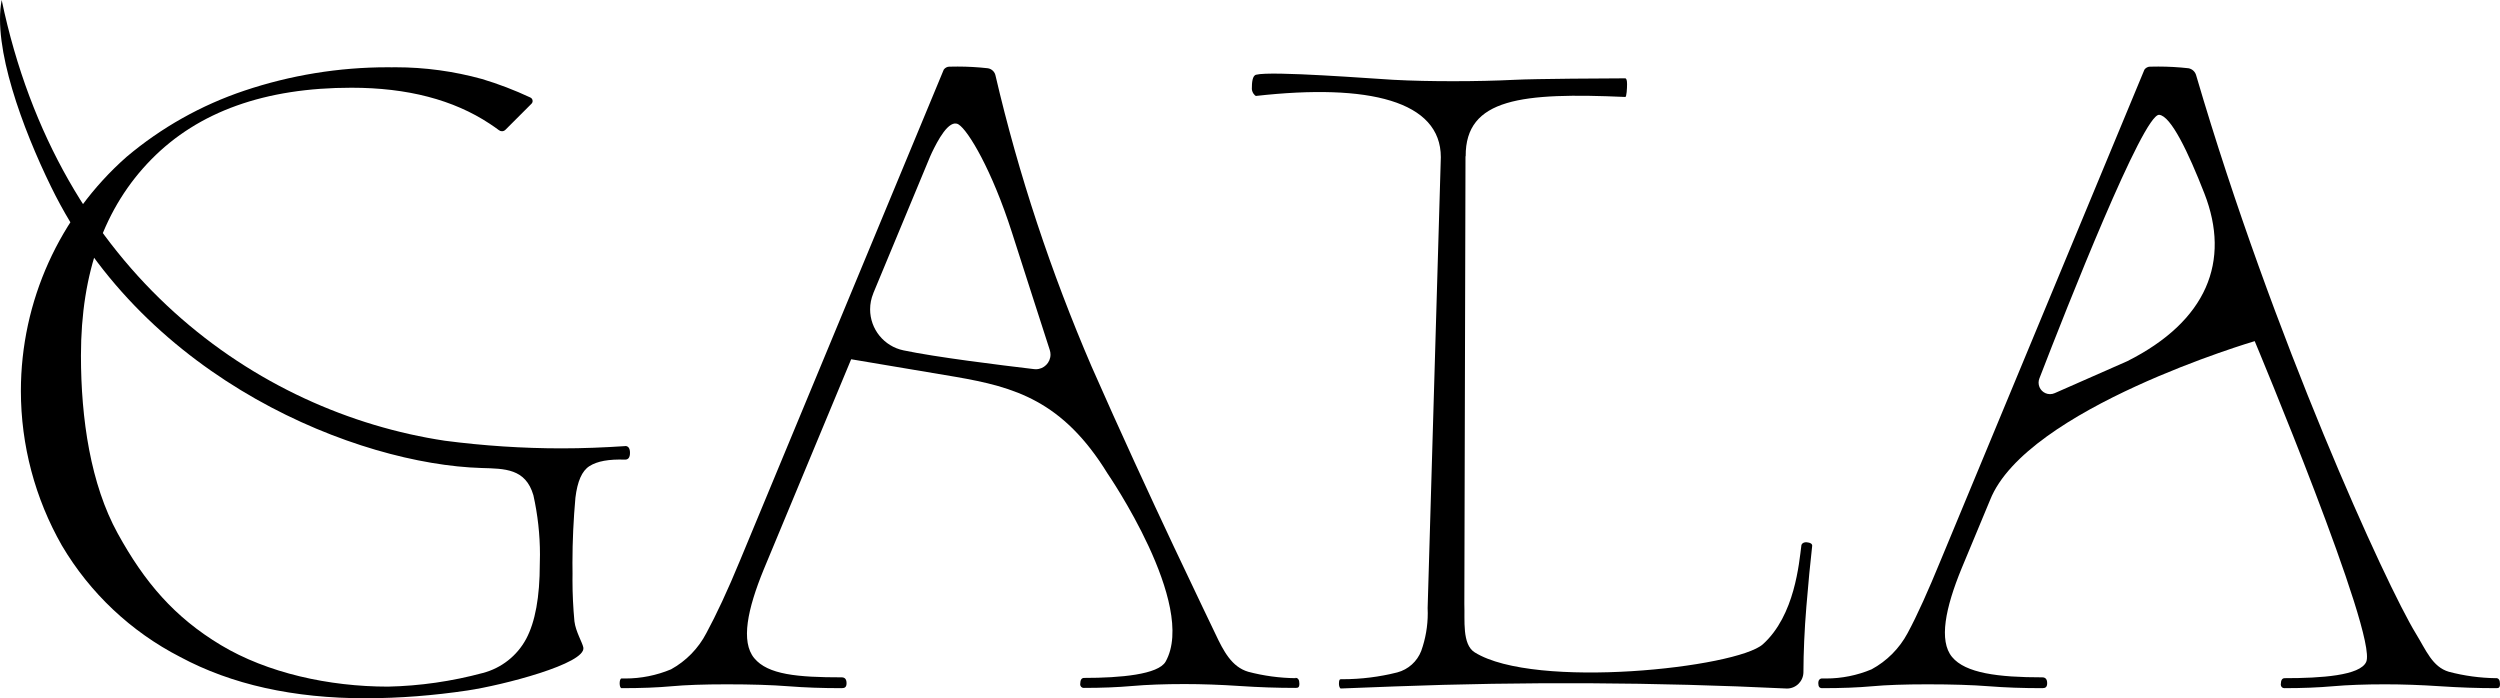
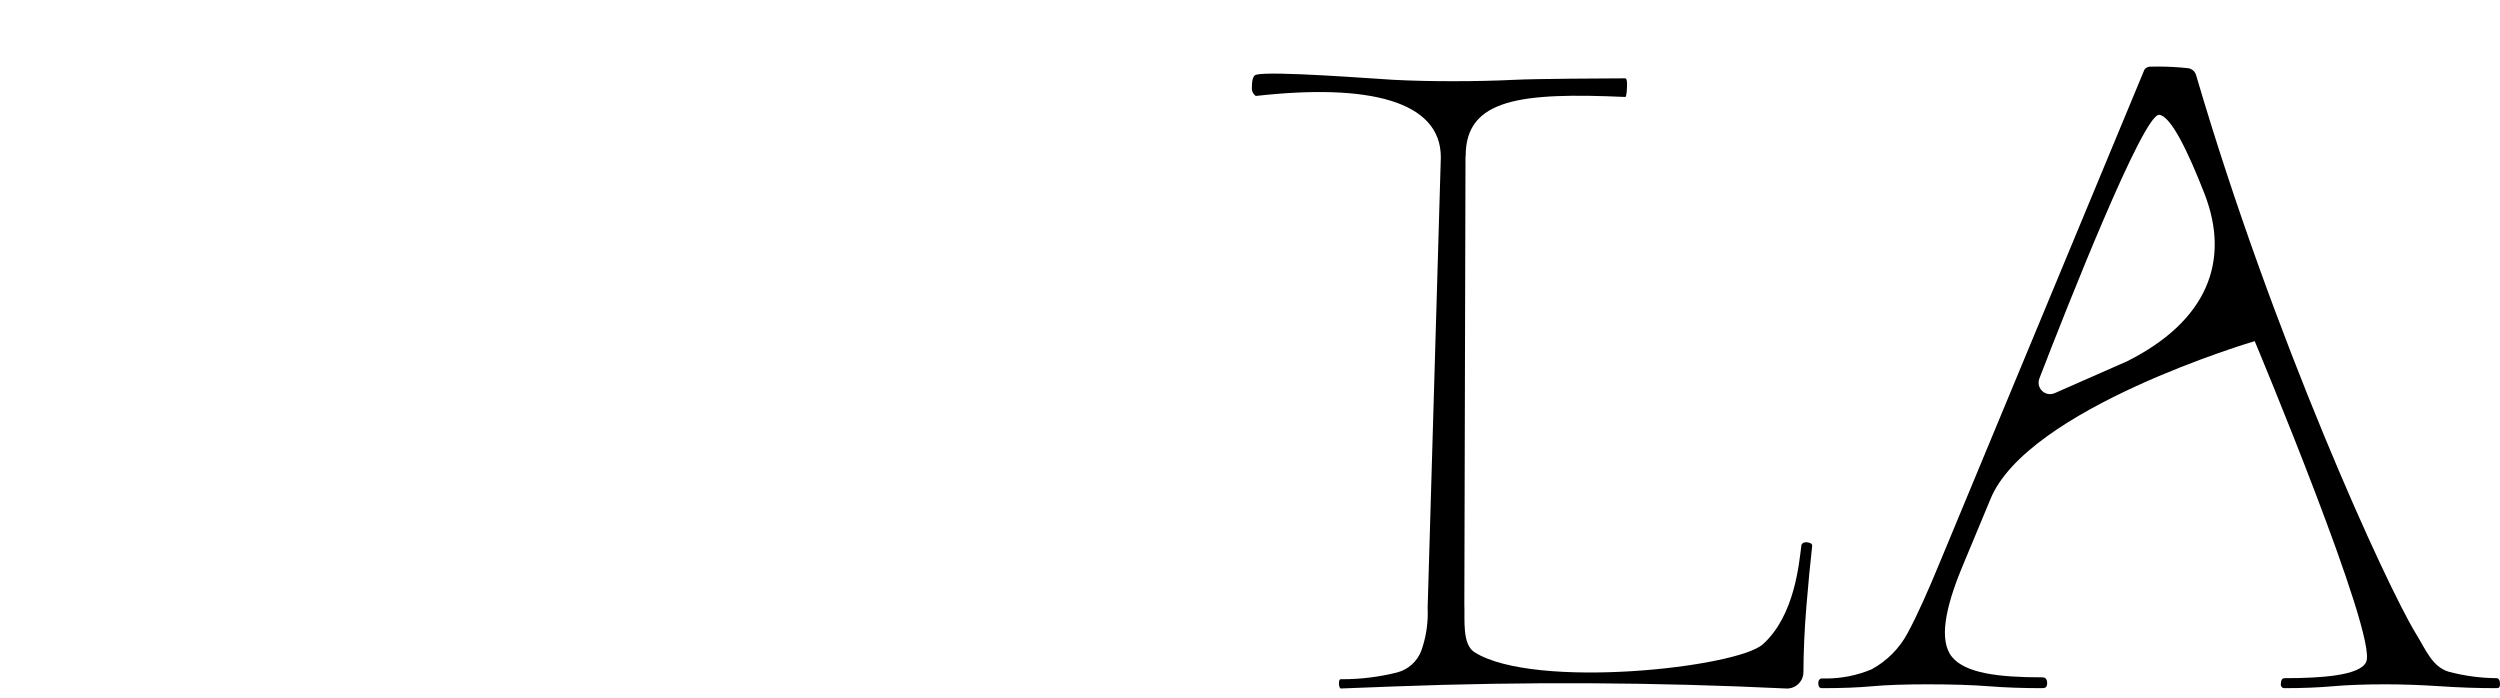
<svg xmlns="http://www.w3.org/2000/svg" xml:space="preserve" width="103.288mm" height="28.85mm" version="1.1" style="shape-rendering:geometricPrecision; text-rendering:geometricPrecision; image-rendering:optimizeQuality; fill-rule:evenodd; clip-rule:evenodd" viewBox="0 0 10330.92 2885.62">
  <defs>
    <style type="text/css"> .fil0 {fill:black;fill-rule:nonzero} </style>
  </defs>
  <g id="Слой_x0020_1">
    <g>
-       <path class="fil0" d="M2583.66 1843.47c-86.8,5.75 -175.61,9.36 -263.06,9.36 -160.93,0 -323.23,-10.82 -482.35,-31.56 -777.04,-117.26 -1595.84,-692.59 -1831.35,-1821.27 -37.58,195.04 85.48,529.28 204.3,772.21 391.4,802.64 1270.26,1146.67 1778.36,1161.76 96.06,2.91 182.34,1.59 214.62,112.73 17.92,80.34 27.12,162.91 27.12,245.36 0,12.76 -0.27,25.66 -0.69,38.28 0,136.82 -19.05,240.03 -56.37,309.89 -37.49,69.8 -102.45,120.88 -179.11,140.86 -127.7,34.34 -259.71,53.54 -391.72,56.34 -244,0 -499.1,-56.37 -690.97,-171.75 -191.87,-115.37 -314.91,-259.08 -426.33,-461.79 -111.41,-202.71 -151.64,-471.59 -151.64,-734.63 0.03,-343.32 97.07,-613.6 291.14,-810.84 194.07,-197.25 469.74,-295.87 826.99,-295.87 230.77,0 421.22,49.67 571.36,148.99 12.96,8.73 26.47,17.73 37.85,26.47 3.55,2.79 7.94,4.32 12.47,4.32 5.22,0 10.24,-2.03 13.99,-5.66l107.44 -107.44c3.36,-3.01 5.27,-7.3 5.27,-11.81 0,-6.41 -3.85,-12.19 -9.76,-14.65 -64.43,-30.1 -131.33,-55.83 -199.47,-76.24 -116.05,-32.06 -236.3,-48.51 -356.7,-48.51 -5.37,0 -11.24,0.16 -16.45,0.16 -5.81,-0.14 -11.7,-0.14 -17.37,-0.14 -200.86,0 -401.04,32.65 -591.25,96.58 -178.18,59.71 -343.5,152.63 -487.05,273.68 -277.54,244.71 -436.68,597.14 -436.68,967.21 0,223.84 58.4,444.04 169.21,638.44 116.04,196.63 285.62,356.45 488.73,460.74 212.4,114.12 468.57,171.1 768.49,170.92 140.02,-0.36 280.22,-11.52 418.32,-32.1 145.02,-21.43 492.49,-110.88 479.53,-177.84 -3.97,-20.64 -31.5,-65.1 -36.79,-107.97 -5.27,-56.03 -8.07,-112.98 -8.07,-169.5 0,-9.06 0.22,-18.76 0.22,-27.62 0.01,-14.58 -0.35,-30.12 -0.35,-44.92 0,-89.56 4.33,-180.2 12.28,-269.02 8.2,-66.95 26.47,-110.62 58.48,-130.73 32.02,-20.1 79.4,-28.85 146.87,-26.47 13.23,0 20.11,-9.26 20.11,-28.06 0,-18.79 -6.88,-28.32 -20.11,-28.32l0.5 0.39zm0 0l0 0 0 0z" />
-     </g>
+       </g>
    <g>
-       <path class="fil0" d="M5353.35 2802.51c-65.8,-0.75 -131.66,-9.72 -195.27,-26.51 -68.01,-20.11 -101.88,-84.69 -136.03,-157.46 -17.46,-37.58 -272.85,-561.82 -511.28,-1104.07 -166.77,-387.5 -301.48,-791.62 -397.08,-1202.71 -3.36,-15.41 -15.83,-27.16 -31.39,-29.69 -41.37,-4.6 -83.3,-7.04 -124.96,-7.04 -10.17,0 -20.89,0.14 -30.94,0.41 -0.83,-0.06 -1.69,-0.1 -2.55,-0.1 -9.48,0 -18.38,4.58 -23.89,12.28l-840.49 2025.03c-52.93,128.88 -100.56,229.71 -140.52,303.54 -32.82,63.21 -83.68,115.38 -146.07,149.76 -59.7,24.94 -123.89,37.83 -188.61,37.83 -5.19,0 -10.57,-0.12 -15.7,-0.24 -10.58,0 -10.58,40.23 0,40.23 80.72,0 149.52,-2.65 207.21,-7.94 57.69,-5.29 132.32,-7.94 227.59,-7.94 101.8,0.01 186.31,2.66 253.52,7.95 67.22,5.29 140.97,7.94 221.25,7.94 13.23,0 20.11,-4.5 20.11,-20.64 0,-16.14 -6.88,-24.08 -20.11,-24.08 -182.6,0 -305.39,-11.11 -361.49,-79.4 -56.1,-68.28 -27.79,-202.18 39.17,-365.99l361.49 -869.07 432.15 72.77c242.41,42.08 441.94,97.65 627.46,399.6 0,0 372.08,541.45 239.76,777.24 -30.17,52.93 -185.25,67.21 -336.62,67.21 -10.85,0 -15.88,8.2 -16.14,24.34 -0.14,0.82 -0.21,1.66 -0.21,2.49 0,8.04 6.52,14.55 14.55,14.55 0.6,0 1.21,-0.04 1.8,-0.11 72.5,0.01 138.93,-2.63 199.27,-7.92 60.33,-5.29 132.06,-7.94 215.15,-7.94 72.5,0 148.28,2.65 227.32,7.94 79.04,5.29 156.22,7.94 231.56,7.94 10.58,0 16.14,-1.32 16.14,-17.46 0,-16.14 -5.56,-24.08 -16.14,-24.08l0 1.32zm-1744.49 -1591l234.74 -564.74c2.38,-5.56 4.76,-11.11 7.41,-16.4 21.43,-44.46 70.12,-140.79 110.09,-116.17 39.97,24.62 138.14,188.95 220.17,445.12 52.93,165.92 119.35,370.5 156.66,486.67 2.07,6.16 3.13,12.67 3.13,19.2 0,33.47 -27.14,60.6 -60.6,60.6 -2.46,0 -4.93,-0.16 -7.37,-0.45 -141.32,-16.67 -406.74,-49.49 -539.6,-77.54 -80.26,-16.66 -137.86,-87.45 -137.86,-169.45 0,-22.75 4.52,-45.35 13.23,-66.34l-0.01 -0.5zm0 0l0 0 0 0z" />
-     </g>
+       </g>
    <g>
      <path class="fil0" d="M10314.78 2802.51c-65.8,-0.75 -131.66,-9.72 -195.28,-26.51 -68.01,-20.11 -93.95,-88.92 -136.03,-157.46 -123.59,-201.92 -591.2,-1225.8 -907.98,-2306.84 -3.91,-15.1 -16.17,-26.64 -31.51,-29.62 -41.37,-4.6 -83.3,-7.04 -124.96,-7.04 -10.17,0 -20.89,0.14 -30.94,0.41 -0.83,-0.06 -1.69,-0.1 -2.55,-0.1 -9.48,0 -18.38,4.58 -23.89,12.28l-840.75 2025.03c-52.93,128.88 -97.92,229.71 -137.88,303.54 -33.81,63.39 -85.76,115.57 -148.99,149.76 -59.54,25 -123.57,37.84 -188.19,37.84 -5.23,0 -10.7,-0.12 -15.87,-0.24 -10.58,0 -16.14,8.2 -16.14,18.79 0,16.14 5.56,21.43 16.14,21.43 80.47,0 149.55,-2.65 207.24,-7.94 57.69,-5.29 133.56,-7.94 227.59,-7.94 101.97,0 186.4,2.65 253.26,7.94 66.86,5.29 140.7,7.94 221.5,7.94 13.23,0 20.11,-4.5 20.11,-20.64 0,-16.14 -6.88,-24.08 -20.11,-24.08 -182.6,0 -317.56,-17.2 -372.88,-84.16 -55.31,-66.95 -27.79,-202.18 39.43,-365.99l117.76 -282.9c149.78,-378.43 1093.48,-656.3 1093.48,-656.3 0,0 509.69,1217.33 460.73,1325.57 -25.15,56.37 -185.25,67.21 -336.62,67.21 -10.85,0 -15.88,8.2 -16.14,24.34 -0.14,0.82 -0.21,1.66 -0.21,2.49 0,8.04 6.52,14.55 14.55,14.55 0.6,0 1.21,-0.04 1.8,-0.11 72.51,0.01 138.94,-2.63 199.28,-7.92 60.33,-5.29 132.05,-7.94 215.14,-7.94 72.51,0 148.29,2.65 227.33,7.94 79.04,5.29 156.22,7.94 231.56,7.94 10.58,0 16.14,-1.32 16.14,-17.46 0,-16.14 -5.56,-24.08 -16.14,-24.08l0 0.26zm-1823.88 -1177.9c-6.08,2.71 -12.67,4.11 -19.33,4.11 -26.16,0 -47.37,-21.21 -47.37,-47.37 0,-5.84 1.09,-11.65 3.19,-17.09 113.53,-294.01 429.24,-1095.07 495.14,-1089.77 48.16,4.23 119.88,153.22 186.84,324.98 109.03,279.46 11.64,527.16 -319.16,693.35l-299.31 131.8z" />
    </g>
    <g>
      <path class="fil0" d="M6055.97 645.45l-4.76 1851.14c2.65,65.1 -10.05,166.45 42.87,199.27 249.02,155.08 1082.9,63.51 1190.87,-33.61 132.32,-119.08 149.52,-336.88 158.78,-406.48 0,-7.94 8.2,-16.14 22.75,-14.82 14.55,1.32 22.23,6.09 22.23,14.29 -7.94,69.6 -16.14,153.49 -24.08,251.4 -3.97,48.96 -7.14,96.06 -9,141.32 -1.86,45.26 -3.18,88.66 -3.18,130.21 -0.48,37.18 -30.8,67.1 -68,67.1 -1.59,0 -3.19,-0.06 -4.76,-0.17 -539.16,-25.93 -1078.49,-28.74 -1618,-8.45l-220.71 8.47c-5.29,0 -7.94,-12.44 -7.94,-18.52 0,-16.14 2.65,-19.84 7.94,-19.84 2.33,0.01 5.03,0.01 7.39,0.01 76.05,0 152.1,-9.56 225.79,-28.13 45.27,-12.04 82.09,-45.13 98.94,-88.88 17.84,-49.94 26.96,-102.67 26.96,-155.73 0,-7.07 -0.23,-14.31 -0.51,-21.32l54.51 -1863.05c0,-232.09 -296.66,-305.65 -763.48,-253.26 -5.03,0 -16.93,-14.55 -17.46,-28.85 0,-26.47 2.12,-54.78 17.46,-58.75 62.72,-16.67 486.93,16.67 566.06,20.9 79.13,4.23 161.69,5.82 247.44,5.82 91.4,0.03 176.63,-1.9 255.66,-5.78 79.4,-4.23 394.04,-6.09 455.97,-6.09 5.29,0 7.94,7.94 7.94,24.08 0,16.14 -1.85,52.93 -7.14,52.93 -425.54,-18.79 -661.6,4.76 -659.74,245.32l-0.8 -0.53zm0 0l0 0 0 0z" />
    </g>
  </g>
</svg>